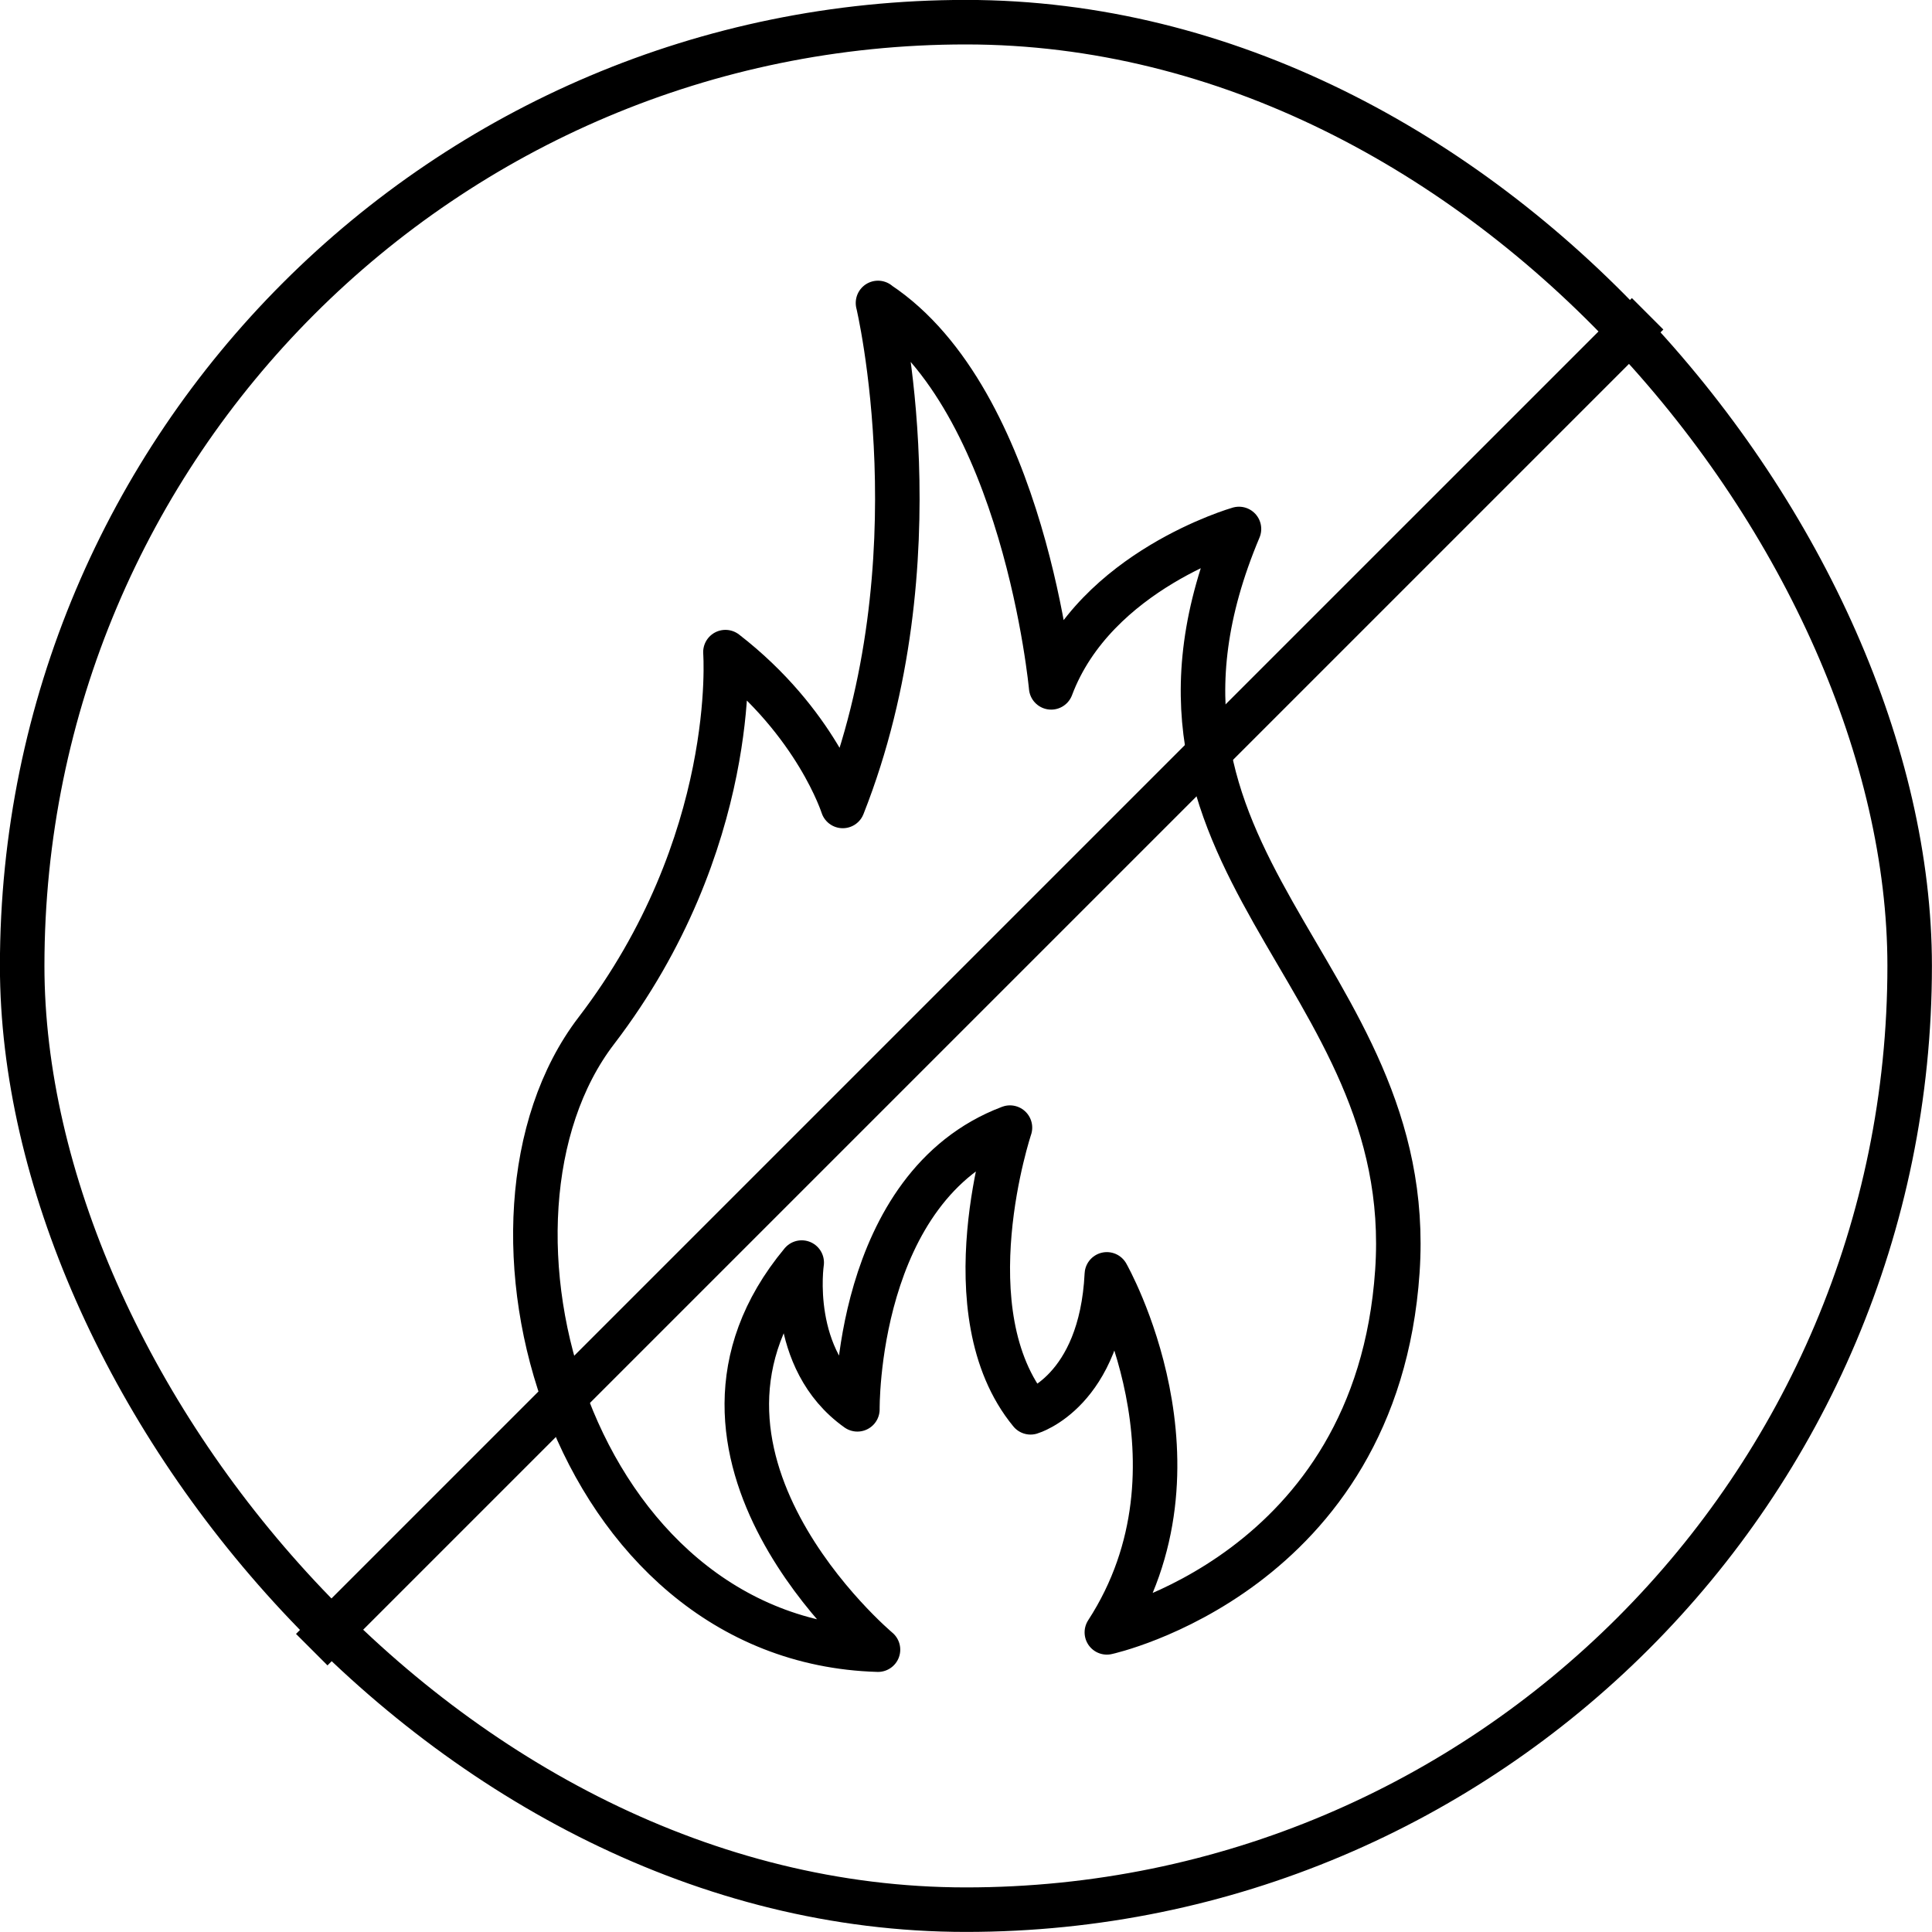
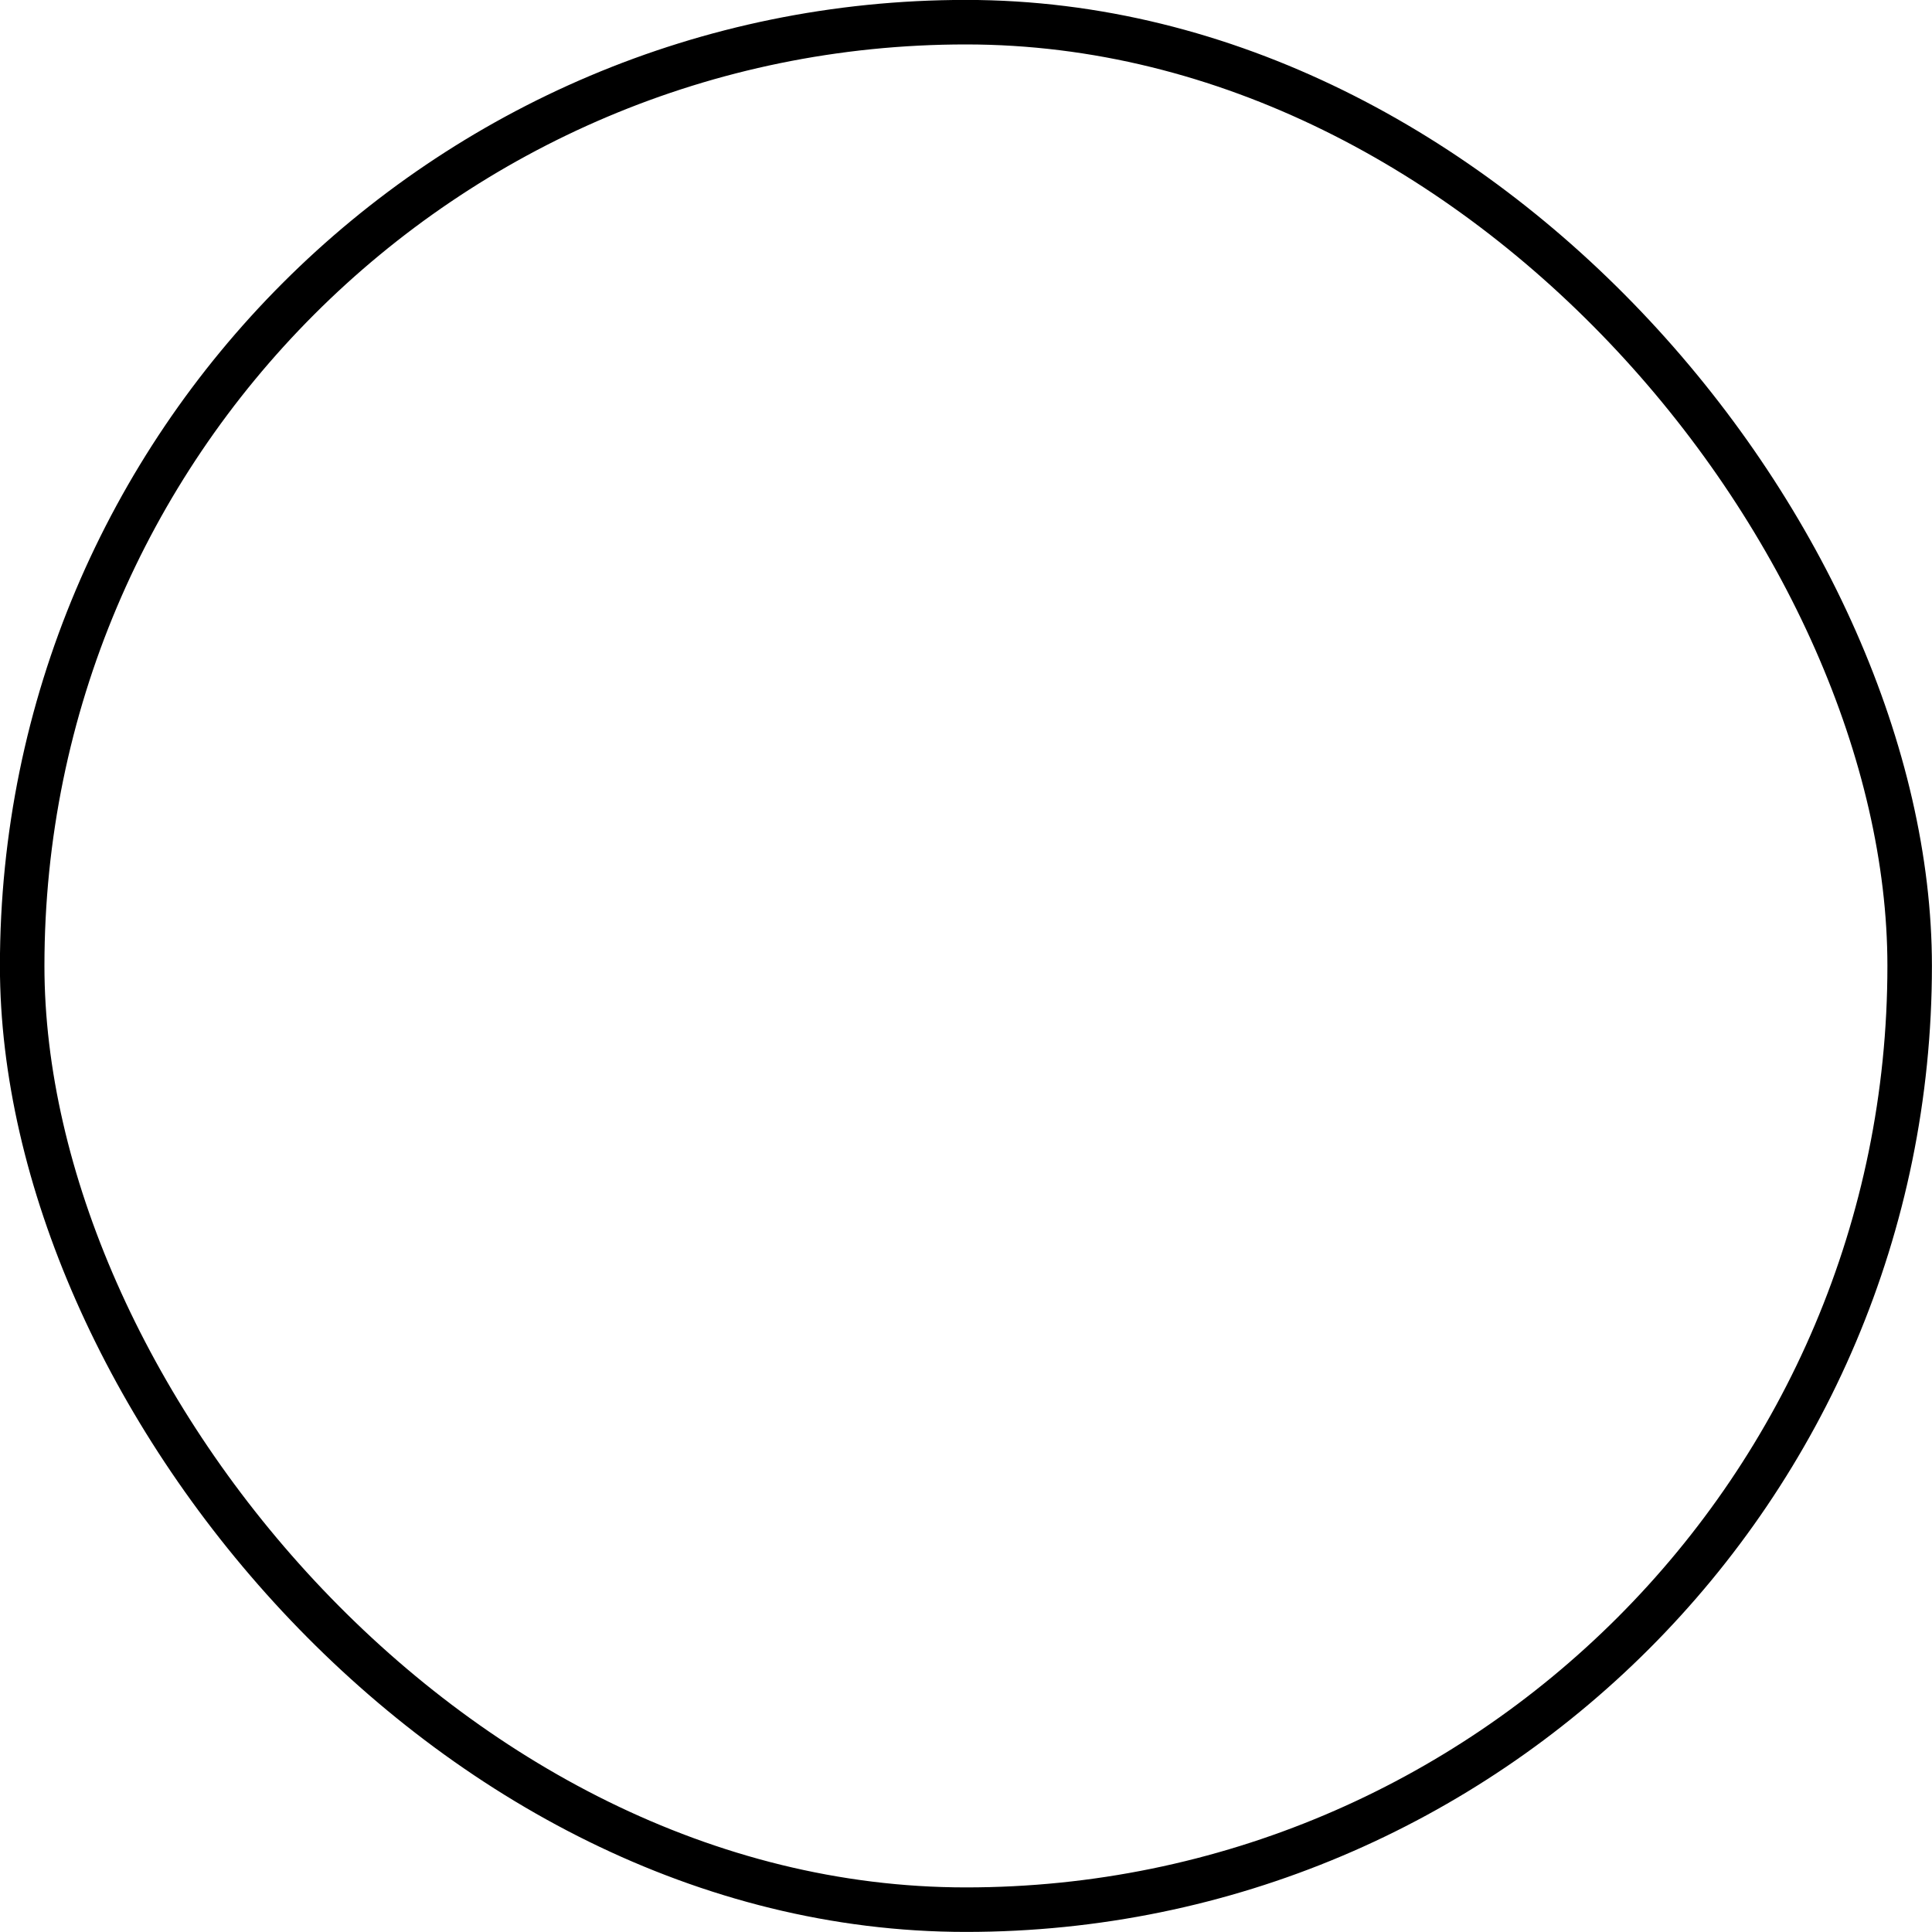
<svg xmlns="http://www.w3.org/2000/svg" id="b" viewBox="0 0 122.83 122.83">
  <g id="c">
    <rect x="1.41" y="1.41" width="120" height="120" rx="60" ry="60" style="fill:none; stroke:#000; stroke-linecap:round; stroke-linejoin:round; stroke-width:2.83px;" />
-     <line x1="104.75" y1="19.95" x2="19.82" y2="104.88" style="fill:none; stroke:#000; stroke-miterlimit:10; stroke-width:2.83px;" />
-     <path d="M55.82,19.26s3.92,16.39-2.24,31.98c0,0-1.68-5.31-7.46-9.78,0,0,.93,12.13-8.21,24.07s-1.68,38.78,17.91,39.35c0,0-14.92-12.49-4.85-24.61,0,0-.93,6.16,3.54,9.33,0,0-.19-14.18,9.7-17.91,0,0-3.92,11.75,1.31,18.1,0,0,4.48-1.31,4.85-8.77,0,0,6.9,12.13,0,22.76,0,0,17.16-3.73,18.47-22.95,1.31-19.22-19.03-25.93-10.07-47.2,0,0-9.14,2.61-11.94,10.07,0,0-1.68-18.27-11.01-24.43Z" style="fill:none; stroke:#000; stroke-linecap:round; stroke-linejoin:round; stroke-width:2.83px;" />
  </g>
</svg>